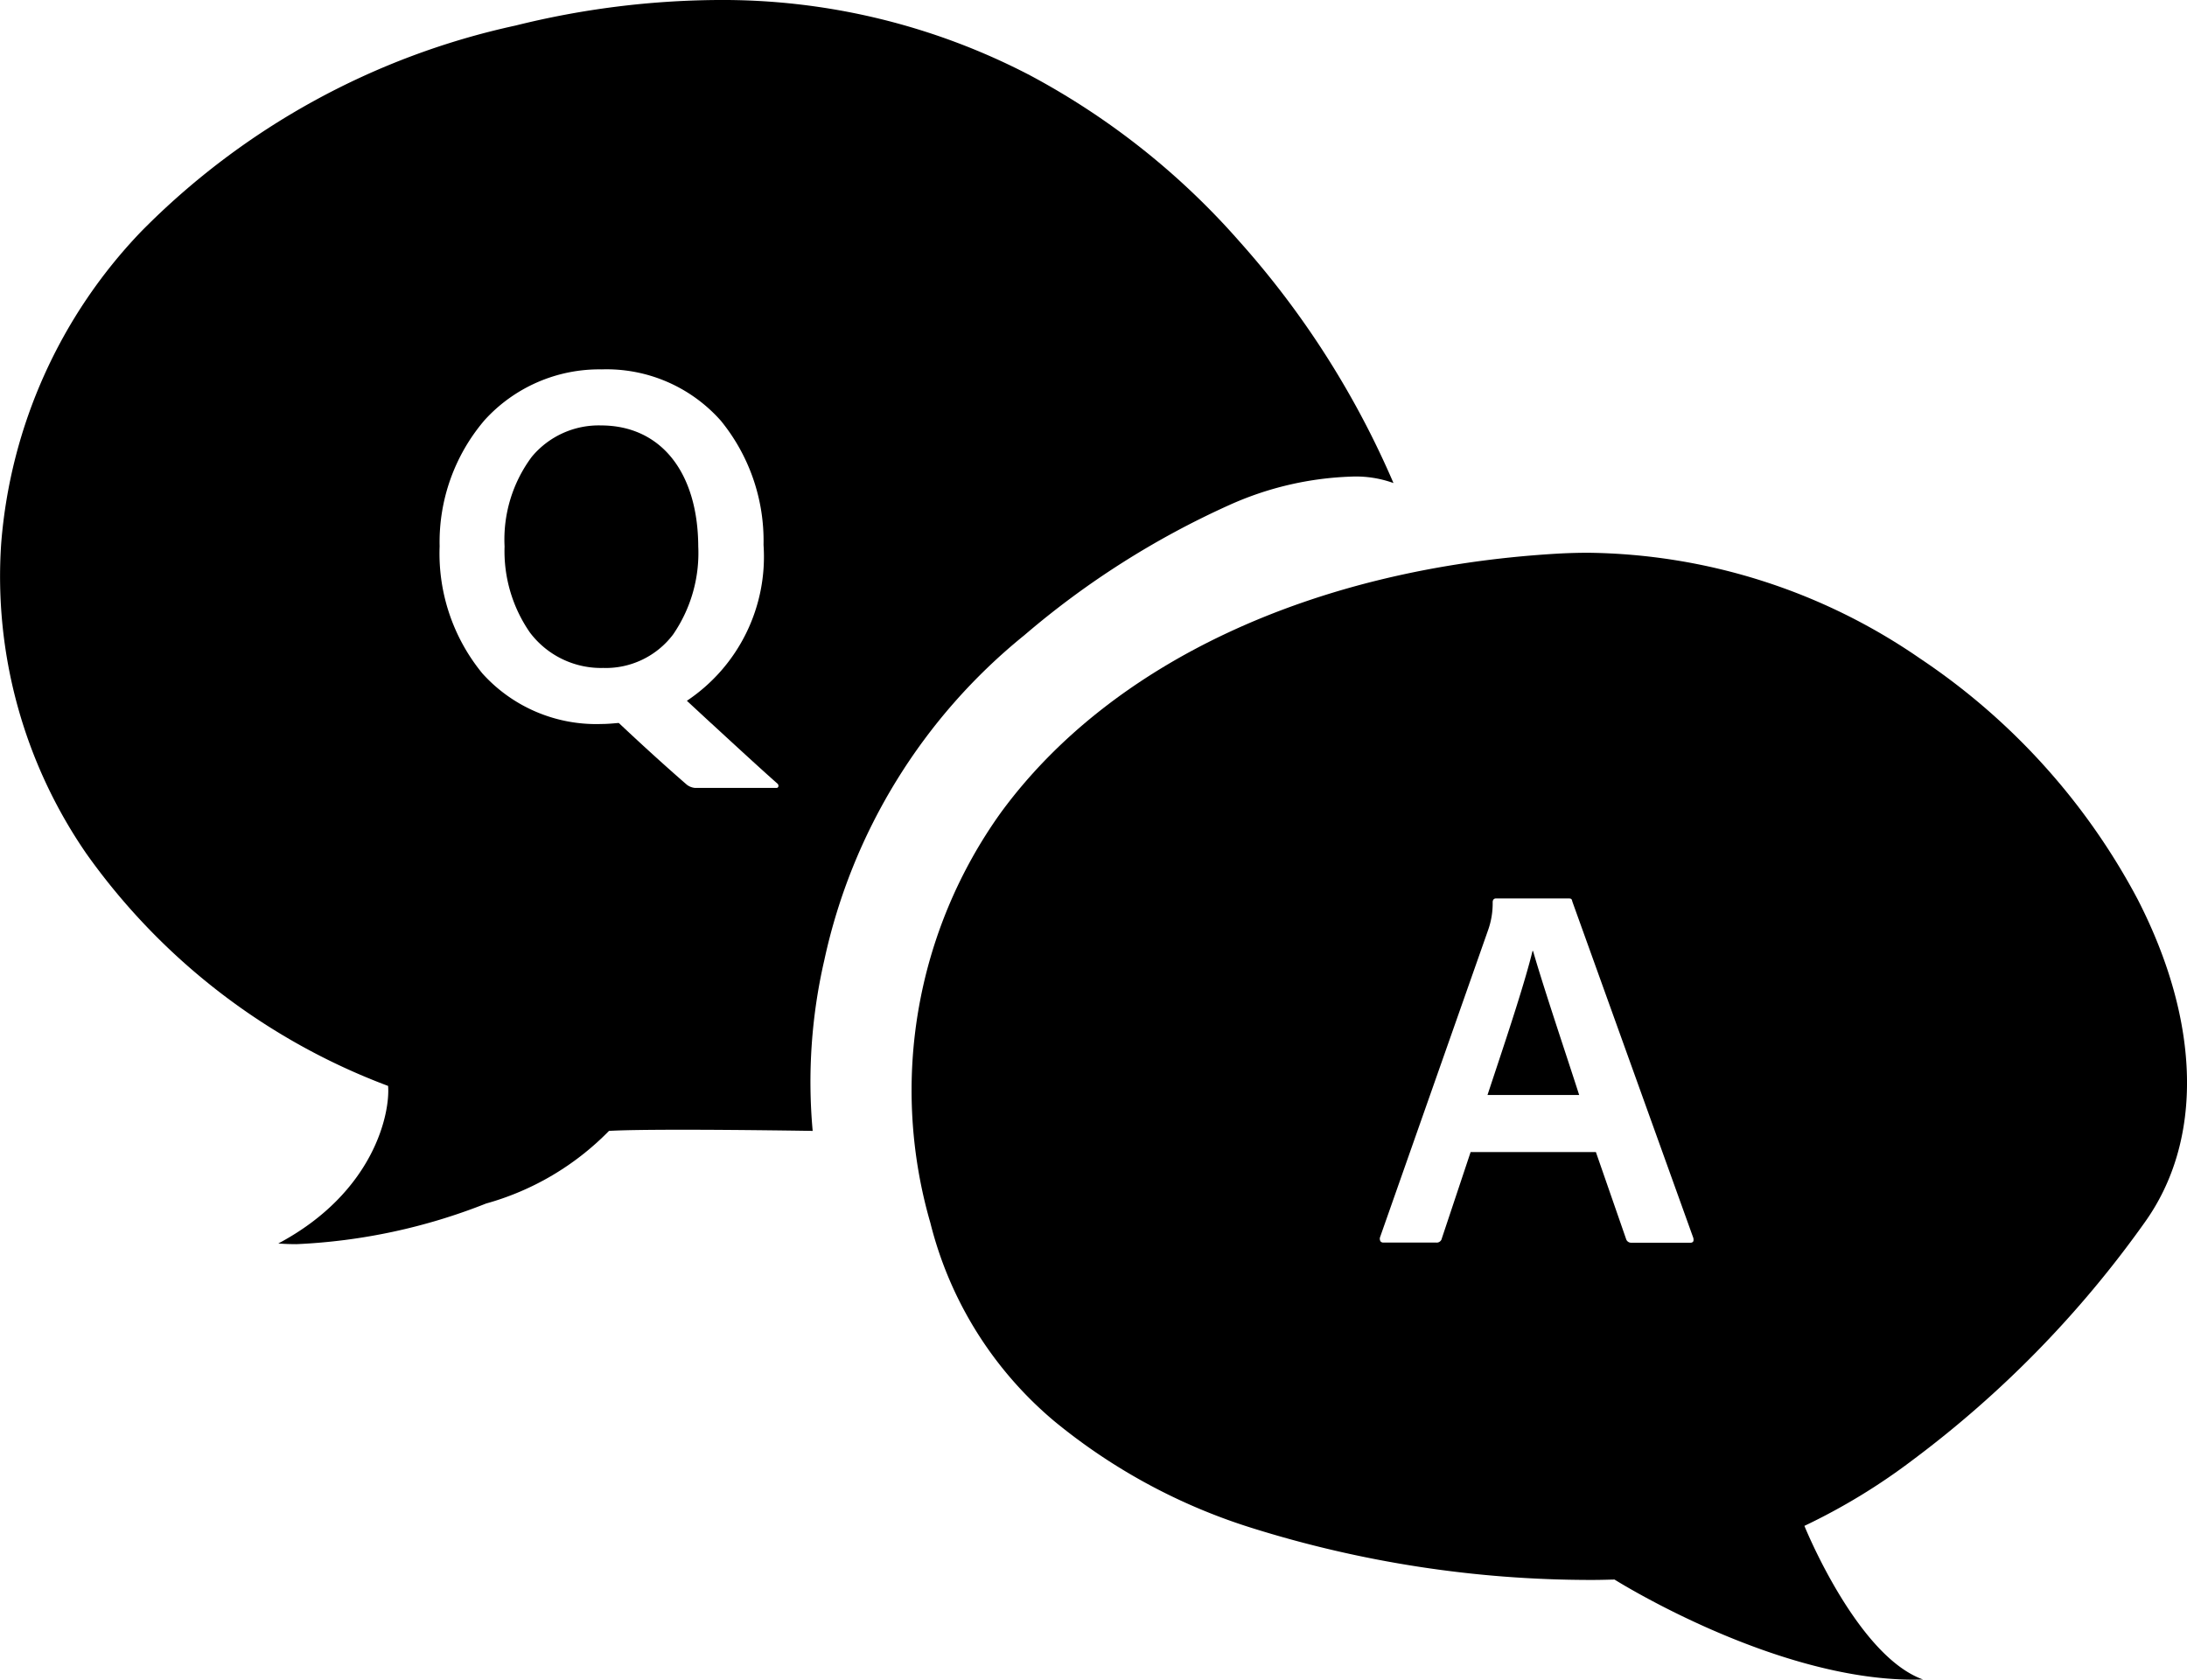
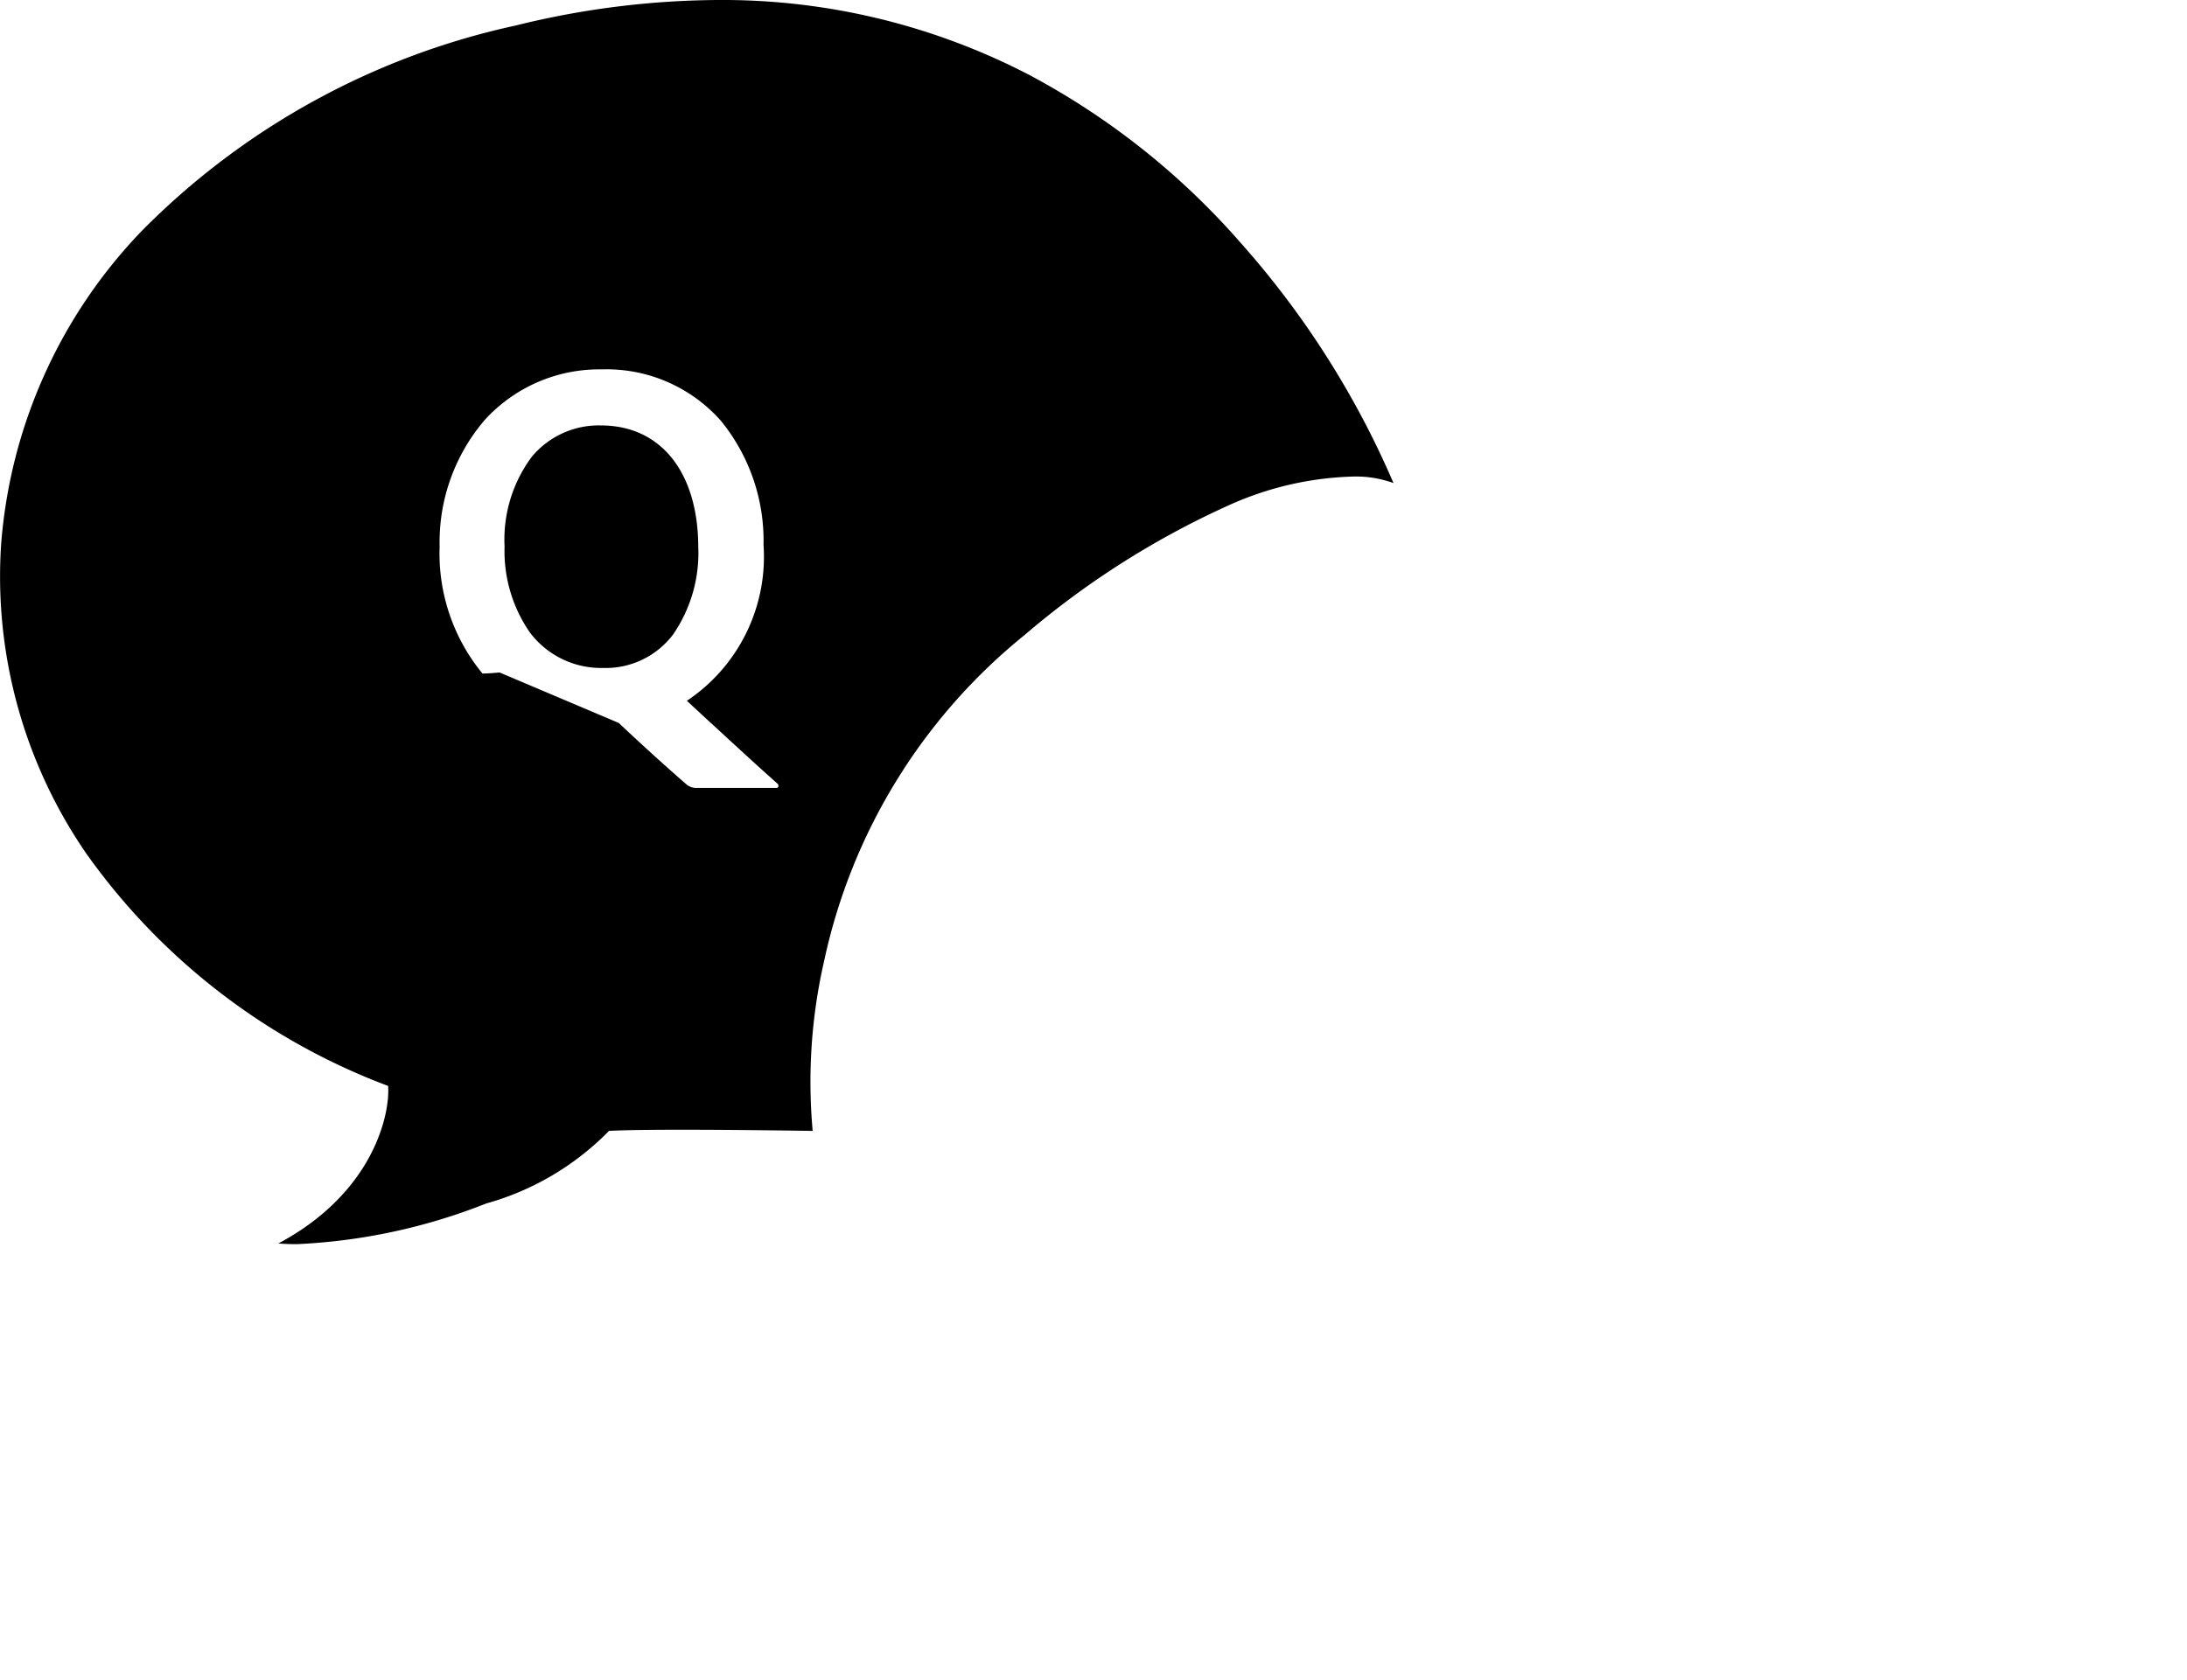
<svg xmlns="http://www.w3.org/2000/svg" width="58.432" height="44.89" viewBox="0 0 58.432 44.89">
  <g id="グループ_384" data-name="グループ 384" transform="translate(2091.057 423.21)">
-     <path id="前面オブジェクトで型抜き_9" data-name="前面オブジェクトで型抜き 9" d="M7.923,33.251h0c-.169,0-.333-.006-.487-.018,2.577-1.374,2.991-3.506,2.933-4.211a17.353,17.353,0,0,1-8.056-6.2,13.05,13.05,0,0,1-2.281-8.3,13.574,13.574,0,0,1,3.75-8.345A20.005,20.005,0,0,1,13.773.683,22.913,22.913,0,0,1,19.184,0a17.759,17.759,0,0,1,8.343,2.017,19.915,19.915,0,0,1,5.59,4.438,23.763,23.763,0,0,1,4.114,6.455,2.955,2.955,0,0,0-1.138-.172,8.6,8.6,0,0,0-3.256.763,22.834,22.834,0,0,0-5.468,3.475,15.33,15.33,0,0,0-5.347,8.693,14.468,14.468,0,0,0-.309,4.555c-.018,0-1.9-.031-3.482-.031-.936,0-1.6.01-1.96.031a7.349,7.349,0,0,1-3.284,1.941A15.6,15.6,0,0,1,7.923,33.251Zm8.61-13.929h0c.945.891,1.632,1.489,1.819,1.651a.415.415,0,0,0,.224.085h2.17a.049.049,0,0,0,.048-.031.077.077,0,0,0-.02-.082c-.432-.381-1.141-1.034-1.766-1.61L19,19.329l-.648-.6A4.629,4.629,0,0,0,20.4,14.562a5.074,5.074,0,0,0-1.139-3.316,4.077,4.077,0,0,0-3.186-1.374,4.136,4.136,0,0,0-3.129,1.358,5.017,5.017,0,0,0-1.2,3.373A5.05,5.05,0,0,0,12.89,18a4.09,4.09,0,0,0,3.182,1.349c.145,0,.292-.013.435-.026l.027,0Zm-.406-1.471a2.38,2.38,0,0,1-1.969-.947,3.815,3.815,0,0,1-.677-2.3,3.7,3.7,0,0,1,.726-2.394,2.324,2.324,0,0,1,1.849-.84c1.592,0,2.59,1.239,2.6,3.234a3.843,3.843,0,0,1-.673,2.354A2.256,2.256,0,0,1,16.127,17.852Z" transform="translate(-2091.057 -423.21)" />
-     <path id="前面オブジェクトで型抜き_8" data-name="前面オブジェクトで型抜き 8" d="M26.741,30.117c-3.732,0-7.946-2.649-7.989-2.675h-.006c-.1,0-.307.01-.617.01a30.279,30.279,0,0,1-9.083-1.394A15.64,15.64,0,0,1,3.773,23.2a10.114,10.114,0,0,1-3.3-5.289A12.744,12.744,0,0,1,2.362,6.936c2.932-4,8.335-6.52,14.822-6.91C17.47.009,17.761,0,18.047,0a15.9,15.9,0,0,1,8.869,2.827A17.688,17.688,0,0,1,32.733,9.27c1.69,3.3,1.753,6.449.174,8.641a28.543,28.543,0,0,1-6.188,6.335,16.485,16.485,0,0,1-2.894,1.761c.013.033,1.412,3.482,3.173,4.107l-.073,0Zm-11.833-14.1h3.346l.812,2.338a.14.14,0,0,0,.14.084h1.569a.091.091,0,0,0,.073-.024c.016-.019.019-.05.01-.1L17.625,9.323c-.015-.071-.029-.084-.1-.084H15.581c-.052,0-.085.038-.085.1a2.133,2.133,0,0,1-.126.756l-2.884,8.2a.137.137,0,0,0,.016.112.1.1,0,0,0,.082.028h1.4a.138.138,0,0,0,.154-.112l.77-2.31Zm2.9-1.526h-2.45c.068-.205.139-.42.212-.64.378-1.137.8-2.423.991-3.209h.014c.192.672.567,1.816.869,2.735.139.424.27.823.363,1.113Z" transform="translate(-2066.672 -408.437)" />
+     <path id="前面オブジェクトで型抜き_9" data-name="前面オブジェクトで型抜き 9" d="M7.923,33.251h0c-.169,0-.333-.006-.487-.018,2.577-1.374,2.991-3.506,2.933-4.211a17.353,17.353,0,0,1-8.056-6.2,13.05,13.05,0,0,1-2.281-8.3,13.574,13.574,0,0,1,3.75-8.345A20.005,20.005,0,0,1,13.773.683,22.913,22.913,0,0,1,19.184,0a17.759,17.759,0,0,1,8.343,2.017,19.915,19.915,0,0,1,5.59,4.438,23.763,23.763,0,0,1,4.114,6.455,2.955,2.955,0,0,0-1.138-.172,8.6,8.6,0,0,0-3.256.763,22.834,22.834,0,0,0-5.468,3.475,15.33,15.33,0,0,0-5.347,8.693,14.468,14.468,0,0,0-.309,4.555c-.018,0-1.9-.031-3.482-.031-.936,0-1.6.01-1.96.031a7.349,7.349,0,0,1-3.284,1.941A15.6,15.6,0,0,1,7.923,33.251Zm8.61-13.929h0c.945.891,1.632,1.489,1.819,1.651a.415.415,0,0,0,.224.085h2.17a.049.049,0,0,0,.048-.031.077.077,0,0,0-.02-.082c-.432-.381-1.141-1.034-1.766-1.61L19,19.329l-.648-.6A4.629,4.629,0,0,0,20.4,14.562a5.074,5.074,0,0,0-1.139-3.316,4.077,4.077,0,0,0-3.186-1.374,4.136,4.136,0,0,0-3.129,1.358,5.017,5.017,0,0,0-1.2,3.373A5.05,5.05,0,0,0,12.89,18c.145,0,.292-.013.435-.026l.027,0Zm-.406-1.471a2.38,2.38,0,0,1-1.969-.947,3.815,3.815,0,0,1-.677-2.3,3.7,3.7,0,0,1,.726-2.394,2.324,2.324,0,0,1,1.849-.84c1.592,0,2.59,1.239,2.6,3.234a3.843,3.843,0,0,1-.673,2.354A2.256,2.256,0,0,1,16.127,17.852Z" transform="translate(-2091.057 -423.21)" />
  </g>
</svg>